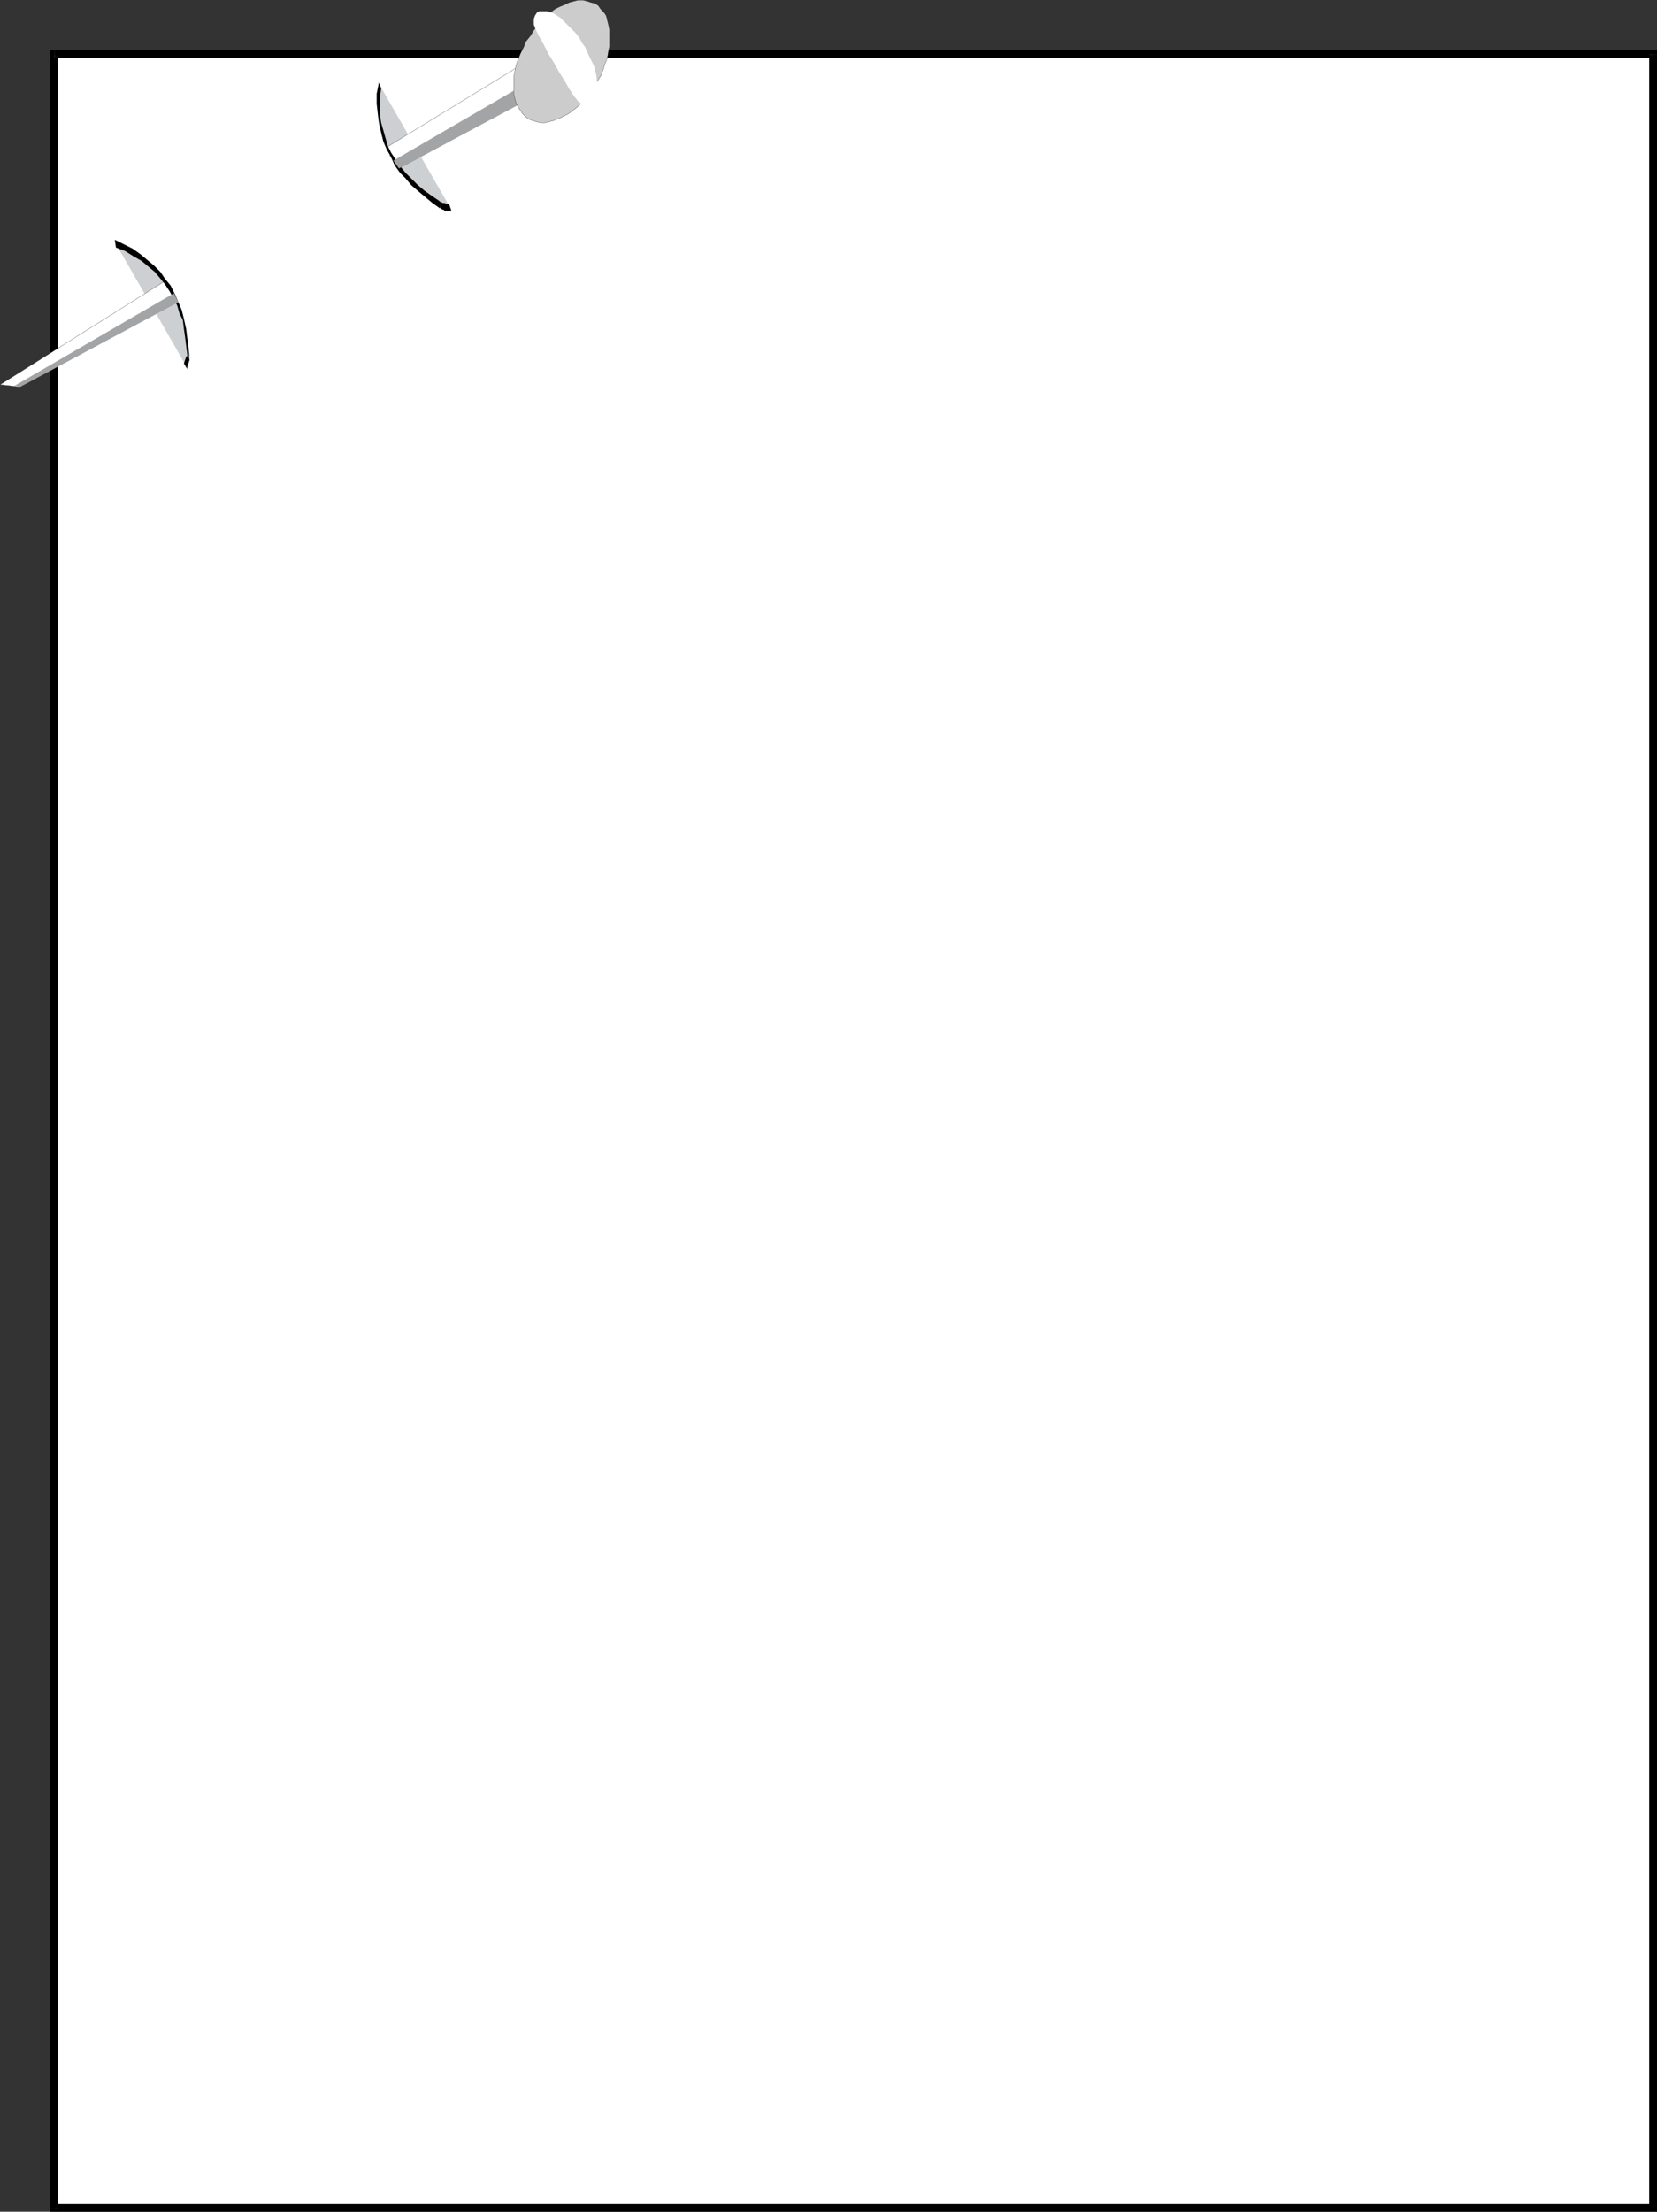
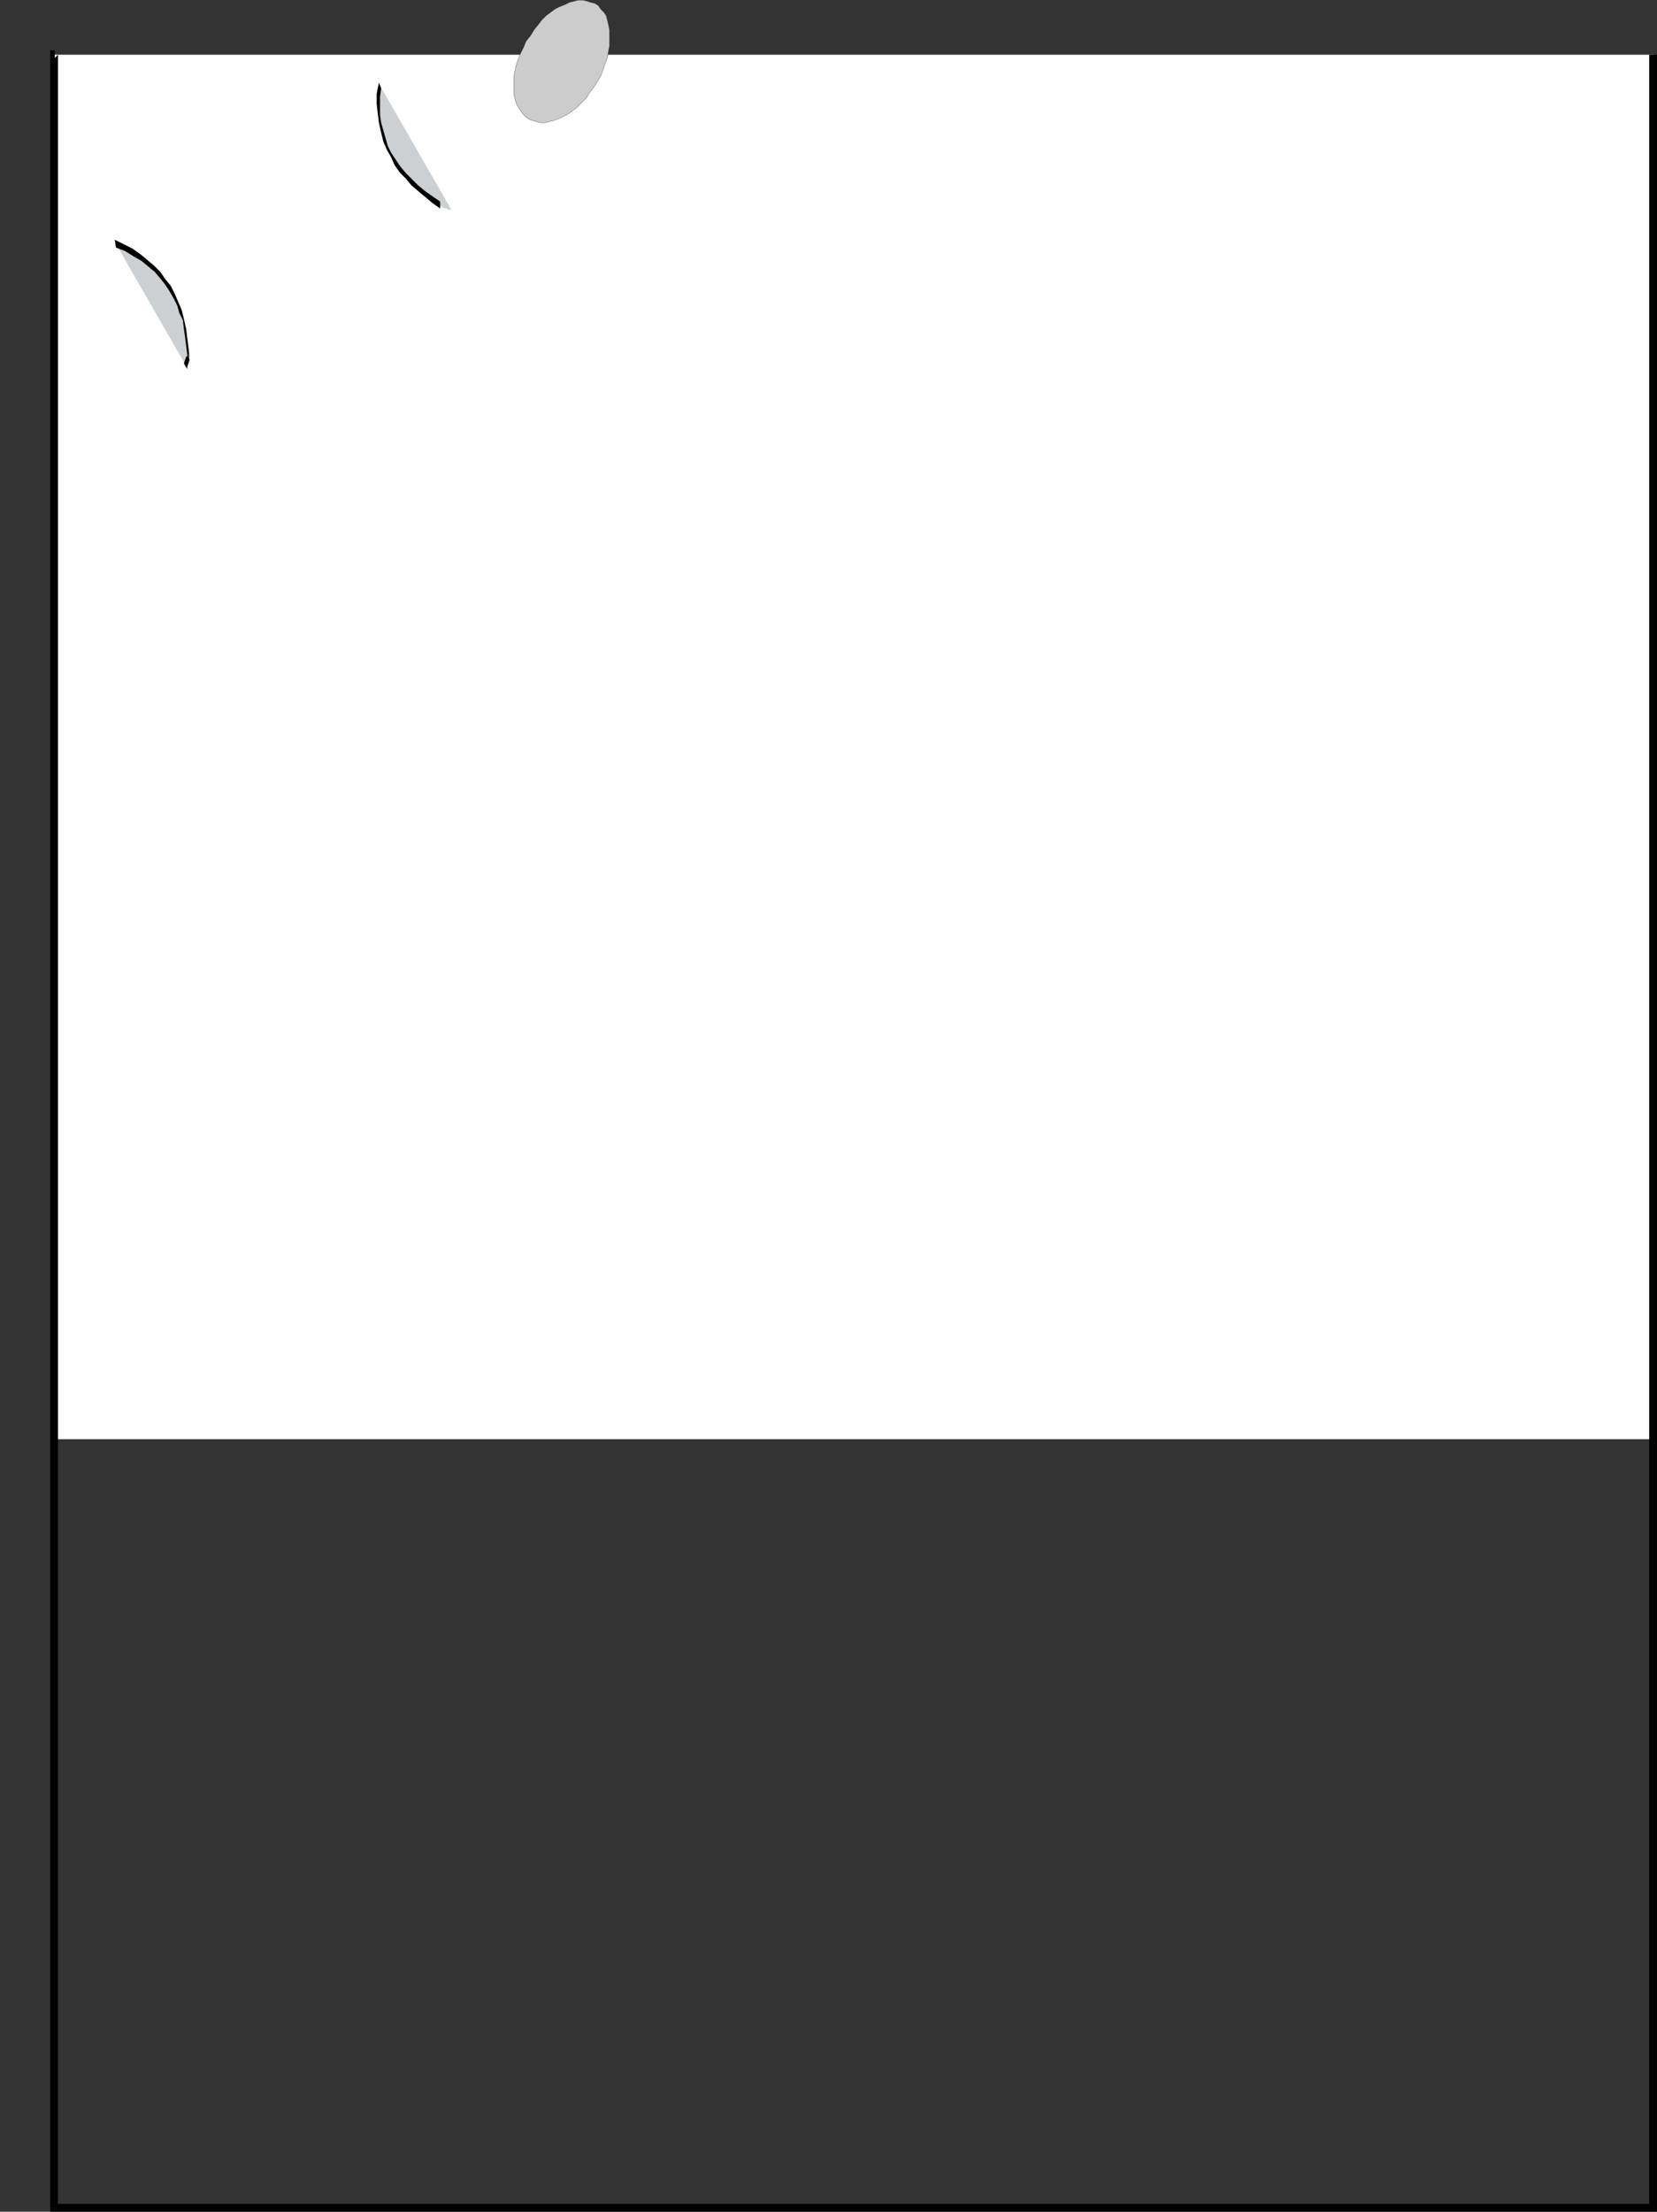
<svg xmlns="http://www.w3.org/2000/svg" width="356.895" height="476.183">
  <rect width="100%" height="100%" fill="#333333" stroke="none" />
-   <path fill="#fff" d="M11.774 309.862V11.784h344.398v298.078H11.774m0 0v165.602h344.398V309.862H11.774" />
-   <path d="m356.895 11.784-.723-.96H11.774v1.679h344.398l-.957-.719h1.68v-.96h-.723l.723.96" />
+   <path fill="#fff" d="M11.774 309.862V11.784h344.398v298.078H11.774m0 0v165.602h344.398H11.774" />
  <path d="m356.172 476.183.723-.72V11.785h-1.68v463.68l.957-.961v1.68h.723v-.72l-.723.72" />
  <path d="m10.813 475.464.96.719h344.4v-1.68h-344.4l.72.96h-1.68v.72h.96l-.96-.72" />
  <path d="m11.774 10.823-.961.961v463.68h1.68V11.784l-.72.719v-1.68h-.96v.961l.96-.96" />
  <path fill="#cdd0d2" d="m24.735 52.105 1.918.957 1.68.96 1.921 1.2 1.442 1.199 1.437 1.203 1.441 1.438.961 1.441 1.2 1.68.96 1.68 1.438 3.359.48 1.922.481 1.918.238 1.921.242 1.918.239 1.922v.48l-.239.72-.242.48v.719L24.735 52.105m56.879-34.083-.239 2.16v4.079l.477 1.922.242 1.922.719 1.917.722 1.68.72 1.68.96 1.68 1.2 1.441.96 1.68 1.438 1.441 1.441 1.2 1.442 1.437 1.68 1.203 1.679.957v.242h.48l.239.238h.48l.238.243h.723L81.614 18.022" />
-   <path fill="#fff" stroke="#000" stroke-miterlimit="10" stroke-width=".045" d="m.012 82.823 35.523-22.32.477.719.48.48.243.48.238.239.242.48.238.48.243.724.476.957L4.094 83.304l-4.082-.48m112.32-68.88L83.293 31.702l.242.719.477.723v.48l.242.238.238.48.961.962.48.957 30.24-16.317-3.84-6" />
  <path d="m40.574 76.105.239.718-.239-2.16-.242-1.922-.238-1.918-.48-2.16-.48-1.922-1.438-3.36-.961-1.917-1.2-1.442-.96-1.44-1.442-1.438-1.437-1.2-1.442-1.203-1.68-1.199-1.921-.96-1.918-.958.238 1.68 1.922.718 1.918 1.2 1.68.96 2.882 2.4 1.2 1.44.96 1.2.957 1.441.961 1.68.72 1.441.48 1.68.722 1.437.239 1.922.238 1.68.242 1.918.238 1.922v.719l.242-.957" />
  <path d="M40.332 79.464v-.48l.242-.723.239-.719-.239-1.437-.242.957v-.48l-.238.241-.242.719-.238.719.718 1.203m54.481-36-.239-.242-1.44-.961-1.68-1.2-1.442-1.199-1.438-1.441-1.199-1.2-1.203-1.437-.957-1.441-.96-1.442-.72-1.437-.96-3.36-.481-1.683-.242-1.68v-3.84l.242-1.918-.48-1.199-.48 2.399v2.16l.241 2.16.239 1.918.48 2.16.48 1.922.72 1.68.96 1.68.719 1.679 1.2 1.68 1.202 1.199 1.2 1.441 1.68 1.442 1.44 1.199 1.438 1.2 1.68 1.198v-1.437" />
-   <path d="M96.735 43.944h-.48l-.481-.242h-.48l-.24-.238h-.241v1.2l.242.237.238.243h.242l.239.238h1.441l-.48-1.438" />
-   <path fill="#a2a4a6" d="m3.133 83.062 34.32-19.918.961 1.918L4.332 83.304l-1.199-.242m111.359-65.758L84.735 34.58l1.199 1.68 30.238-16.078-1.68-2.88" />
  <path fill="#ccc" stroke="#000" stroke-miterlimit="10" stroke-width=".045" d="m128.653 17.542.722-1.2.477-1.198.48-1.442.48-1.199.243-1.441.238-1.2V6.503l-.238-1.2-.242-.96-.239-.961-.48-.719-.719-.719-.48-.722-.723-.48-.957-.239-.723-.242-.957-.239h-.96l-.961.239-.961.242-.957.48-1.204.48-.957.481-1.921 1.438-.961.96-.72.962-.96 1.199-.719 1.2-.96 1.198-.481 1.204-.719 1.437-.48 1.2-.48 1.44-.24 1.2-.241 1.2v3.6l.242.962.238.96.48.958.481.722.48.719.72.719.718.48.723.242.718.239.961.238h.961l.957-.238.961-.239 1.2-.48 1.921-.961.961-.719.957-.722.961-.957.961-.961.719-1.2.96-1.203.72-1.199" />
-   <path fill="#fff" d="m115.696 2.663.476-.242h1.68l.722.242.72.238.718.48.723.481 1.199 1.2.719.722.722.719.719.719.719.96.48.962.719.96.96 2.157.962 1.922.48 1.922.239 1.917.242 1.442-.242 1.437-.48 1.204-.958.476-.723.48-.957-.48-.96-.719-.961-1.199-.961-1.441-.957-1.68-1.204-1.918-1.199-2.16-1.199-1.922-.96-1.918-.962-1.68-.719-1.441-.48-1.2V4.106l.242-.723.48-.719" />
</svg>